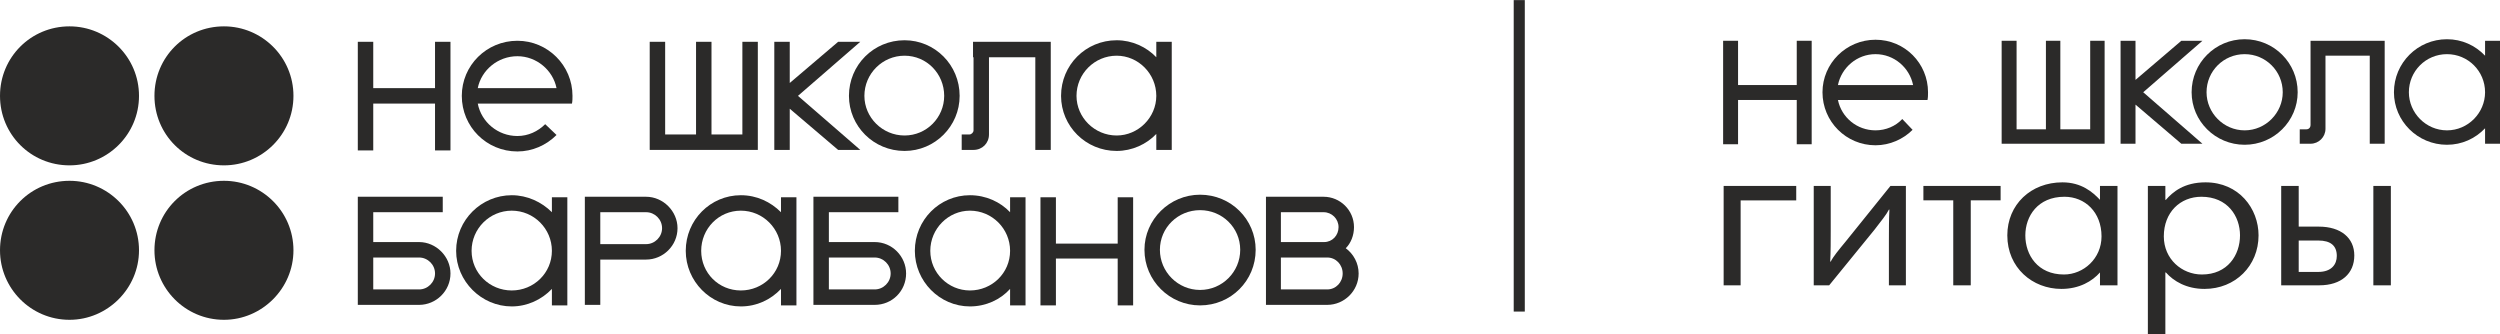
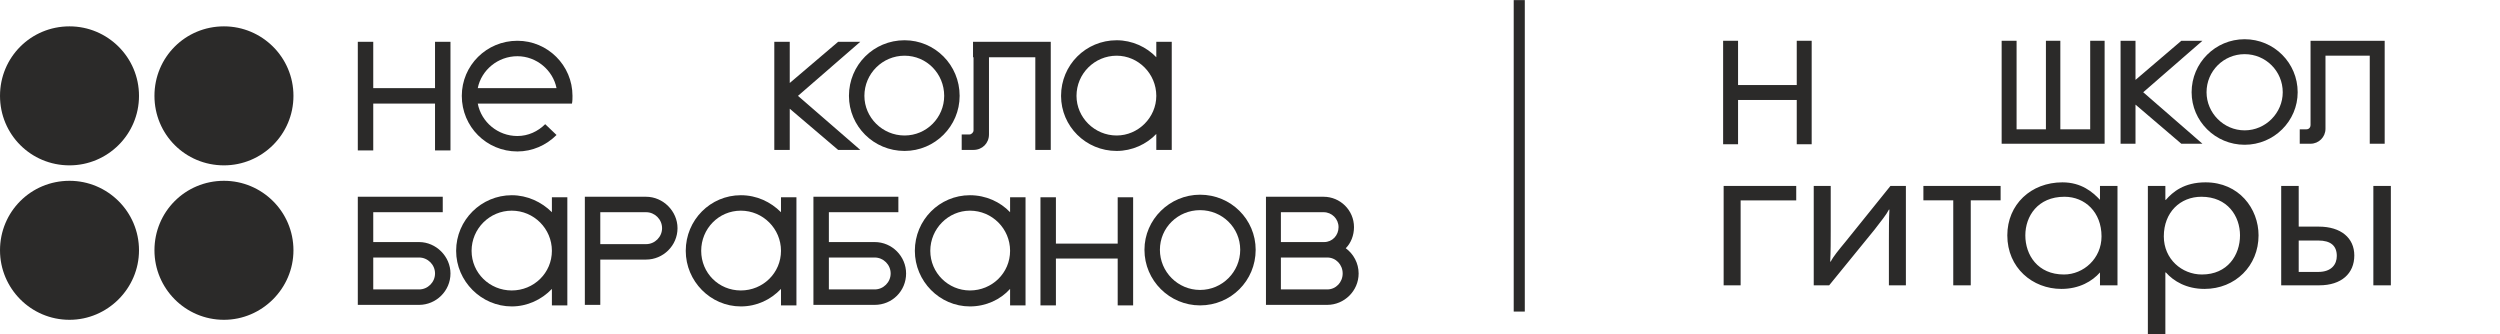
<svg xmlns="http://www.w3.org/2000/svg" xml:space="preserve" width="112.782mm" height="15.082mm" style="shape-rendering:geometricPrecision; text-rendering:geometricPrecision; image-rendering:optimizeQuality; fill-rule:evenodd; clip-rule:evenodd" viewBox="0 0 4856 649">
  <defs>
    <style type="text/css">  .str0 {stroke:#2B2A29;stroke-width:21.527} .fil1 {fill:none} .fil0 {fill:#2B2A29;fill-rule:nonzero}  </style>
  </defs>
  <g id="Слой_x0020_1">
    <g id="_2249836937616">
      <polygon class="fil0" points="3490,165 3376,165 3376,79 3347,79 3347,280 3376,280 3376,194 3490,194 3490,280 3519,280 3519,195 3519,164 3519,79 3490,79 " />
-       <path class="fil0" d="M3643 77c-57,0 -103,46 -103,102 0,57 46,103 103,103 28,0 54,-12 72,-30l-20 -21c-13,14 -32,22 -52,22 -36,0 -66,-25 -73,-59l146 0 23 0 5 0c1,-5 1,-10 1,-15 0,-56 -45,-102 -102,-102l0 0zm0 28l0 0c36,0 66,26 73,60l-146 0c7,-34 37,-60 73,-60z" />
      <polygon class="fil0" points="4148,203 4237,279 4278,279 4163,179 4278,79 4237,79 4148,155 4148,79 4119,79 4119,279 4148,279 " />
      <path class="fil0" d="M4632 279l0 -171 0 -29 -29 0 -86 0 -29 0 0 0 0 29 0 0 0 135c0,4 -3,8 -8,8l-13 0 0 28 21 0c16,0 29,-13 29,-29l0 -142 86 0 0 171 29 0 0 0z" />
      <polygon class="fil0" points="3974,279 4002,279 4060,279 4088,279 4088,251 4088,79 4060,79 4060,251 4002,251 4002,79 3974,79 3974,251 3917,251 3917,79 3888,79 3888,251 3888,279 3917,279 " />
      <path class="fil0" d="M4360 281c57,0 103,-46 103,-102 0,-57 -46,-103 -103,-103 -57,0 -103,46 -103,103 0,56 46,102 103,102zm0 -176l0 0c41,0 74,33 74,74 0,40 -33,74 -74,74 -41,0 -74,-34 -74,-74 0,-41 33,-74 74,-74z" />
-       <path class="fil0" d="M4753 281c29,0 55,-12 74,-32l0 30 29 0 0 -200 -29 0 0 29c-19,-20 -45,-32 -74,-32 -57,0 -103,46 -103,103 0,56 46,102 103,102zm0 -176l0 0c41,0 74,33 74,74 0,40 -33,74 -74,74 -41,0 -74,-34 -74,-74 0,-41 33,-74 74,-74z" />
      <path class="fil0" d="M3489 361l-141 0 0 193 33 0 0 -165 108 0 0 -28zm34 193l30 0 88 -108c13,-17 23,-29 28,-39l1 0c-1,16 -1,45 -1,60l0 87 33 0 0 -193 -30 0 -87 108c-14,17 -24,29 -29,39l-1 0c1,-16 1,-45 1,-60l0 -87 -33 0 0 193 0 0zm363 -193l-150 0 0 28 58 0 0 165 34 0 0 -165 58 0 0 -28zm227 0l-34 0 0 27 0 0c-14,-15 -36,-34 -73,-34 -61,0 -107,43 -107,103 0,63 49,104 105,104 35,0 60,-15 75,-32l0 0 0 25 34 0 0 -193 0 0zm-179 96c0,-37 24,-75 76,-75 40,0 72,30 72,77 0,43 -35,74 -73,74 -51,0 -75,-38 -75,-76l0 0zm238 192l34 0 0 -120 1 0c15,17 40,32 75,32 60,0 105,-45 105,-104 0,-52 -38,-103 -103,-103 -42,0 -64,19 -77,34l-1 0 0 -27 -34 0 0 288zm179 -192c0,38 -24,76 -74,76 -39,0 -74,-30 -74,-74 0,-47 32,-77 73,-77 51,0 75,38 75,75l0 0zm152 10c24,0 36,10 36,30 0,16 -10,31 -36,31l-38 0 0 -61 38 0zm-38 -27l0 -79 -34 0 0 193 74 0c43,0 68,-23 68,-58 0,-34 -26,-56 -69,-56l-39 0 0 0zm145 114l34 0 0 -193 -34 0 0 193z" />
    </g>
    <g id="_2249836943664">
      <g id="_2283901737248">
        <g>
          <polygon class="fil0" points="845,171 725,171 725,81 695,81 695,292 725,292 725,201 845,201 845,292 875,292 875,202 875,171 875,81 845,81 " />
          <polygon class="fil0" points="2171,473 2051,473 2051,383 2021,383 2021,593 2051,593 2051,502 2171,502 2171,593 2201,593 2201,504 2201,472 2201,383 2171,383 " />
          <path class="fil0" d="M1005 79c-60,0 -108,48 -108,107 0,60 48,108 108,108 29,0 56,-12 76,-32l-22 -21c-14,14 -33,23 -54,23 -38,0 -70,-27 -77,-63l153 0 24 0 6 0c1,-5 1,-10 1,-15 0,-59 -48,-107 -107,-107l0 0zm0 30l0 0c37,0 69,27 76,62l-153 0c7,-35 39,-62 77,-62l0 0z" />
          <polygon class="fil0" points="1534,211 1628,291 1671,291 1550,186 1671,81 1628,81 1534,161 1534,81 1504,81 1504,291 1534,291 " />
          <path class="fil0" d="M2041 291l0 -180 0 -30 -30 0 -90 0 -30 0 -1 0 0 30 1 0 0 142c0,4 -4,8 -8,8l-15 0 0 30 23 0c17,0 30,-13 30,-30l0 -150 90 0 0 180 30 0 0 0z" />
-           <polygon class="fil0" points="1352,291 1382,291 1442,291 1472,291 1472,261 1472,81 1442,81 1442,261 1382,261 1382,81 1352,81 1352,261 1292,261 1292,81 1262,81 1262,261 1262,291 1292,291 " />
          <path class="fil0" d="M1757 293c59,0 107,-48 107,-107 0,-60 -48,-108 -107,-108 -60,0 -108,48 -108,108 0,59 48,107 108,107zm0 -185l0 0c43,0 77,35 77,78 0,42 -34,77 -77,77 -43,0 -78,-35 -78,-77 0,-43 35,-78 78,-78z" />
          <path class="fil0" d="M2331 378c-59,0 -108,48 -108,107 0,60 49,108 108,108 60,0 108,-48 108,-108 0,-59 -48,-107 -108,-107zm0 185l0 0c-43,0 -78,-35 -78,-78 0,-43 35,-77 78,-77 43,0 78,34 78,77 0,43 -35,78 -78,78z" />
          <path class="fil0" d="M2169 293c30,0 58,-13 77,-33l0 31 30 0 0 -210 -30 0 0 30c-19,-20 -47,-33 -77,-33 -60,0 -108,48 -108,108 0,59 48,107 108,107zm0 -185l0 0c42,0 77,35 77,78 0,42 -35,77 -77,77 -43,0 -78,-35 -78,-77 0,-43 35,-78 78,-78z" />
          <path class="fil0" d="M814 470l-89 0 0 -58 135 0 0 -30 -135 0 0 0 -30 0 0 0 0 30 0 180 19 0 0 0 100 0 0 0c33,0 61,-27 61,-61 0,-33 -28,-61 -61,-61l0 0zm0 92l0 0 0 0 -89 0 0 -62 89 0 0 0c17,0 31,14 31,31 0,17 -14,31 -31,31l0 0z" />
          <path class="fil0" d="M2614 482c10,-10 16,-25 16,-41 0,-33 -27,-59 -59,-59l-112 0 0 0 0 30 0 180 18 0 0 0 101 0 0 0c33,0 61,-27 61,-61 0,-20 -10,-38 -25,-49zm-43 -70l0 0 0 0c16,0 29,13 29,29 0,16 -12,29 -28,29l-84 0 0 -58 83 0 0 0zm7 150l0 0 0 0 -90 0 0 -62 90 0 0 0c17,0 30,14 30,31 0,17 -13,31 -30,31l0 0z" />
          <path class="fil0" d="M1699 470l-89 0 0 -58 135 0 0 -30 -135 0 0 0 -30 0 0 0 0 30 0 180 19 0 0 0 100 0 0 0c34,0 61,-27 61,-61 0,-33 -27,-61 -61,-61l0 0zm0 92l0 0 0 0 -89 0 0 -62 89 0 0 0c17,0 31,14 31,31 0,17 -14,31 -31,31l0 0z" />
          <path class="fil0" d="M1255 382l0 0 -100 0 0 0 -19 0 0 210 30 0 0 -88 89 0c33,0 61,-27 61,-61 0,-33 -28,-61 -61,-61l0 0zm0 92l0 0 0 0 -89 0 0 -62 89 0 0 0c17,0 31,14 31,31 0,17 -14,31 -31,31l0 0z" />
          <path class="fil0" d="M1072 412c-20,-20 -48,-33 -78,-33 -59,0 -108,48 -108,108 0,59 49,108 108,108 30,0 58,-13 78,-34l0 32 30 0 0 -210 -30 0 0 29zm-78 152l0 0c-43,0 -78,-34 -78,-77 0,-43 35,-78 78,-78 43,0 78,35 78,78 0,43 -35,77 -78,77z" />
          <path class="fil0" d="M1517 412c-20,-20 -47,-33 -78,-33 -59,0 -107,48 -107,108 0,59 48,108 107,108 31,0 58,-13 78,-34l0 32 30 0 0 -210 -30 0 0 29zm-78 152l0 0c-43,0 -77,-34 -77,-77 0,-43 34,-78 77,-78 43,0 78,35 78,78 0,43 -35,77 -78,77z" />
          <path class="fil0" d="M1962 412c-19,-20 -47,-33 -78,-33 -59,0 -107,48 -107,108 0,59 48,108 107,108 31,0 59,-13 78,-34l0 32 30 0 0 -210 -30 0 0 29zm-78 152l0 0c-42,0 -77,-34 -77,-77 0,-43 35,-78 77,-78 43,0 78,35 78,78 0,43 -35,77 -78,77z" />
        </g>
-         <path class="fil0" d="M570 186c0,75 -61,135 -135,135 -75,0 -135,-60 -135,-135 0,-75 60,-135 135,-135 74,0 135,60 135,135z" />
+         <path class="fil0" d="M570 186c0,75 -61,135 -135,135 -75,0 -135,-60 -135,-135 0,-75 60,-135 135,-135 74,0 135,60 135,135" />
        <path class="fil0" d="M570 486c0,74 -61,135 -135,135 -75,0 -135,-61 -135,-135 0,-75 60,-135 135,-135 74,0 135,60 135,135z" />
        <path class="fil0" d="M270 186c0,75 -61,135 -135,135 -75,0 -135,-60 -135,-135 0,-75 60,-135 135,-135 74,0 135,60 135,135z" />
        <path class="fil0" d="M270 486c0,74 -61,135 -135,135 -75,0 -135,-61 -135,-135 0,-75 60,-135 135,-135 74,0 135,60 135,135z" />
      </g>
    </g>
    <line class="fil1 str0" x1="2951" y1="0" x2="2951" y2="605" />
  </g>
</svg>